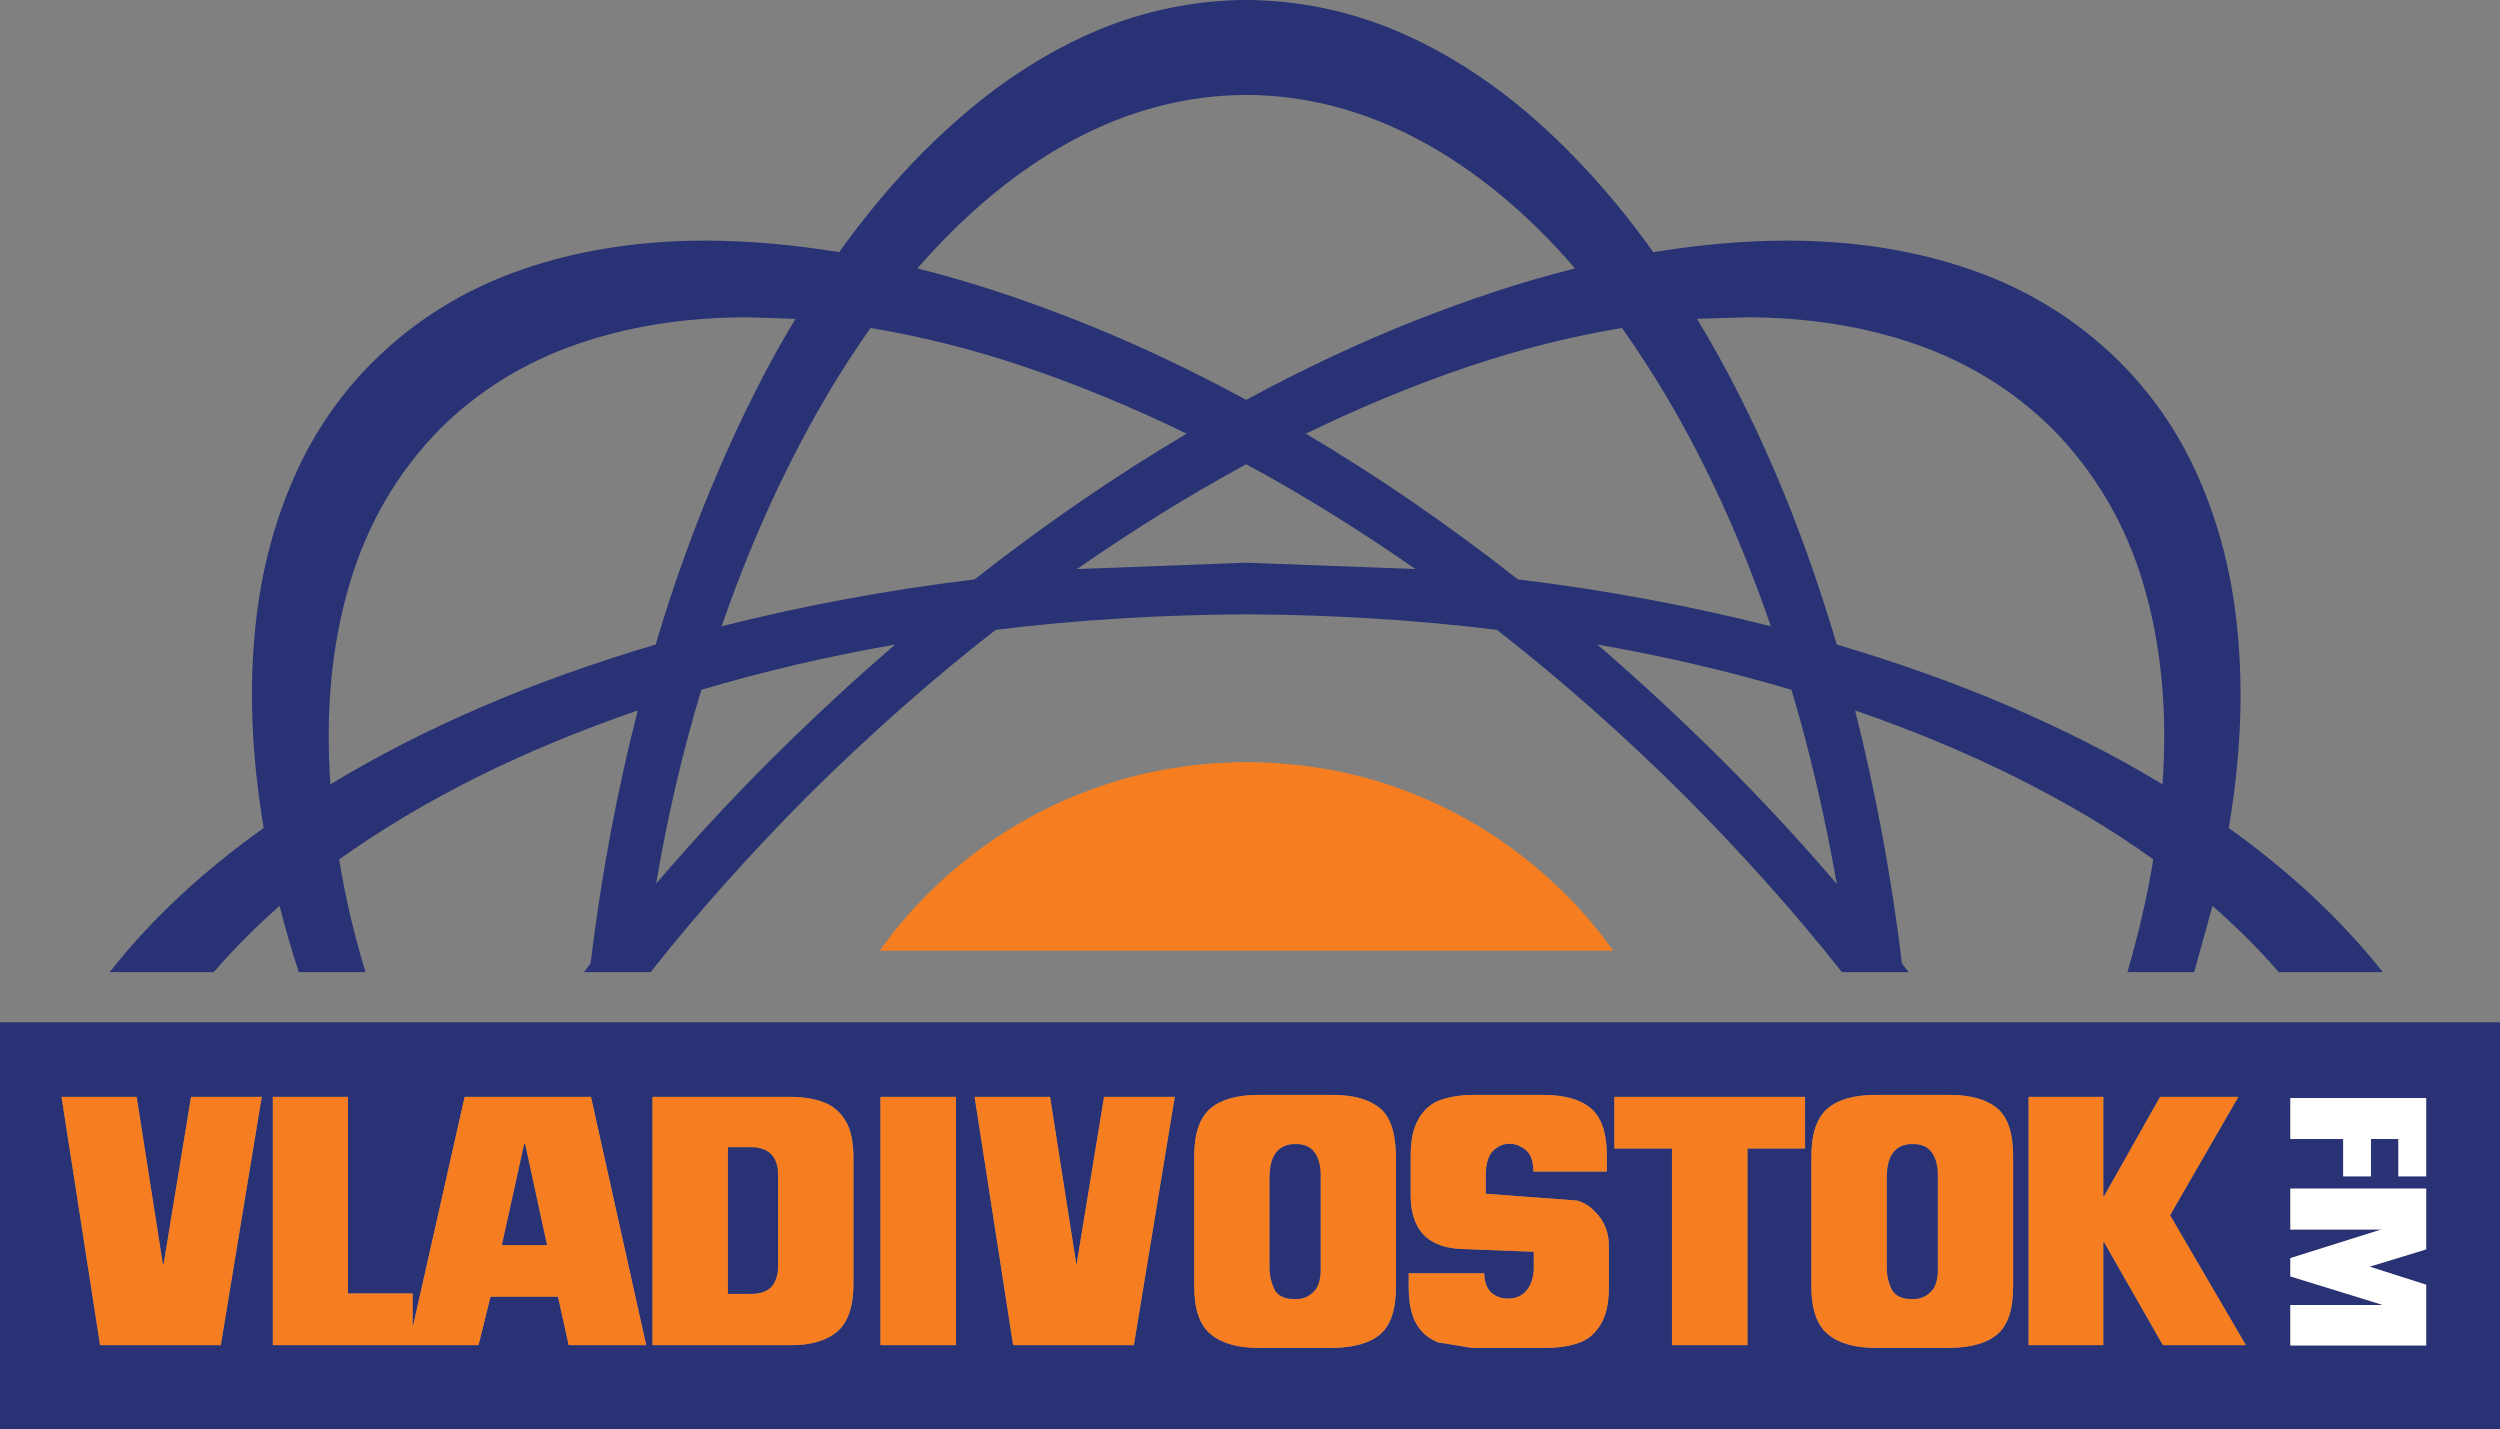
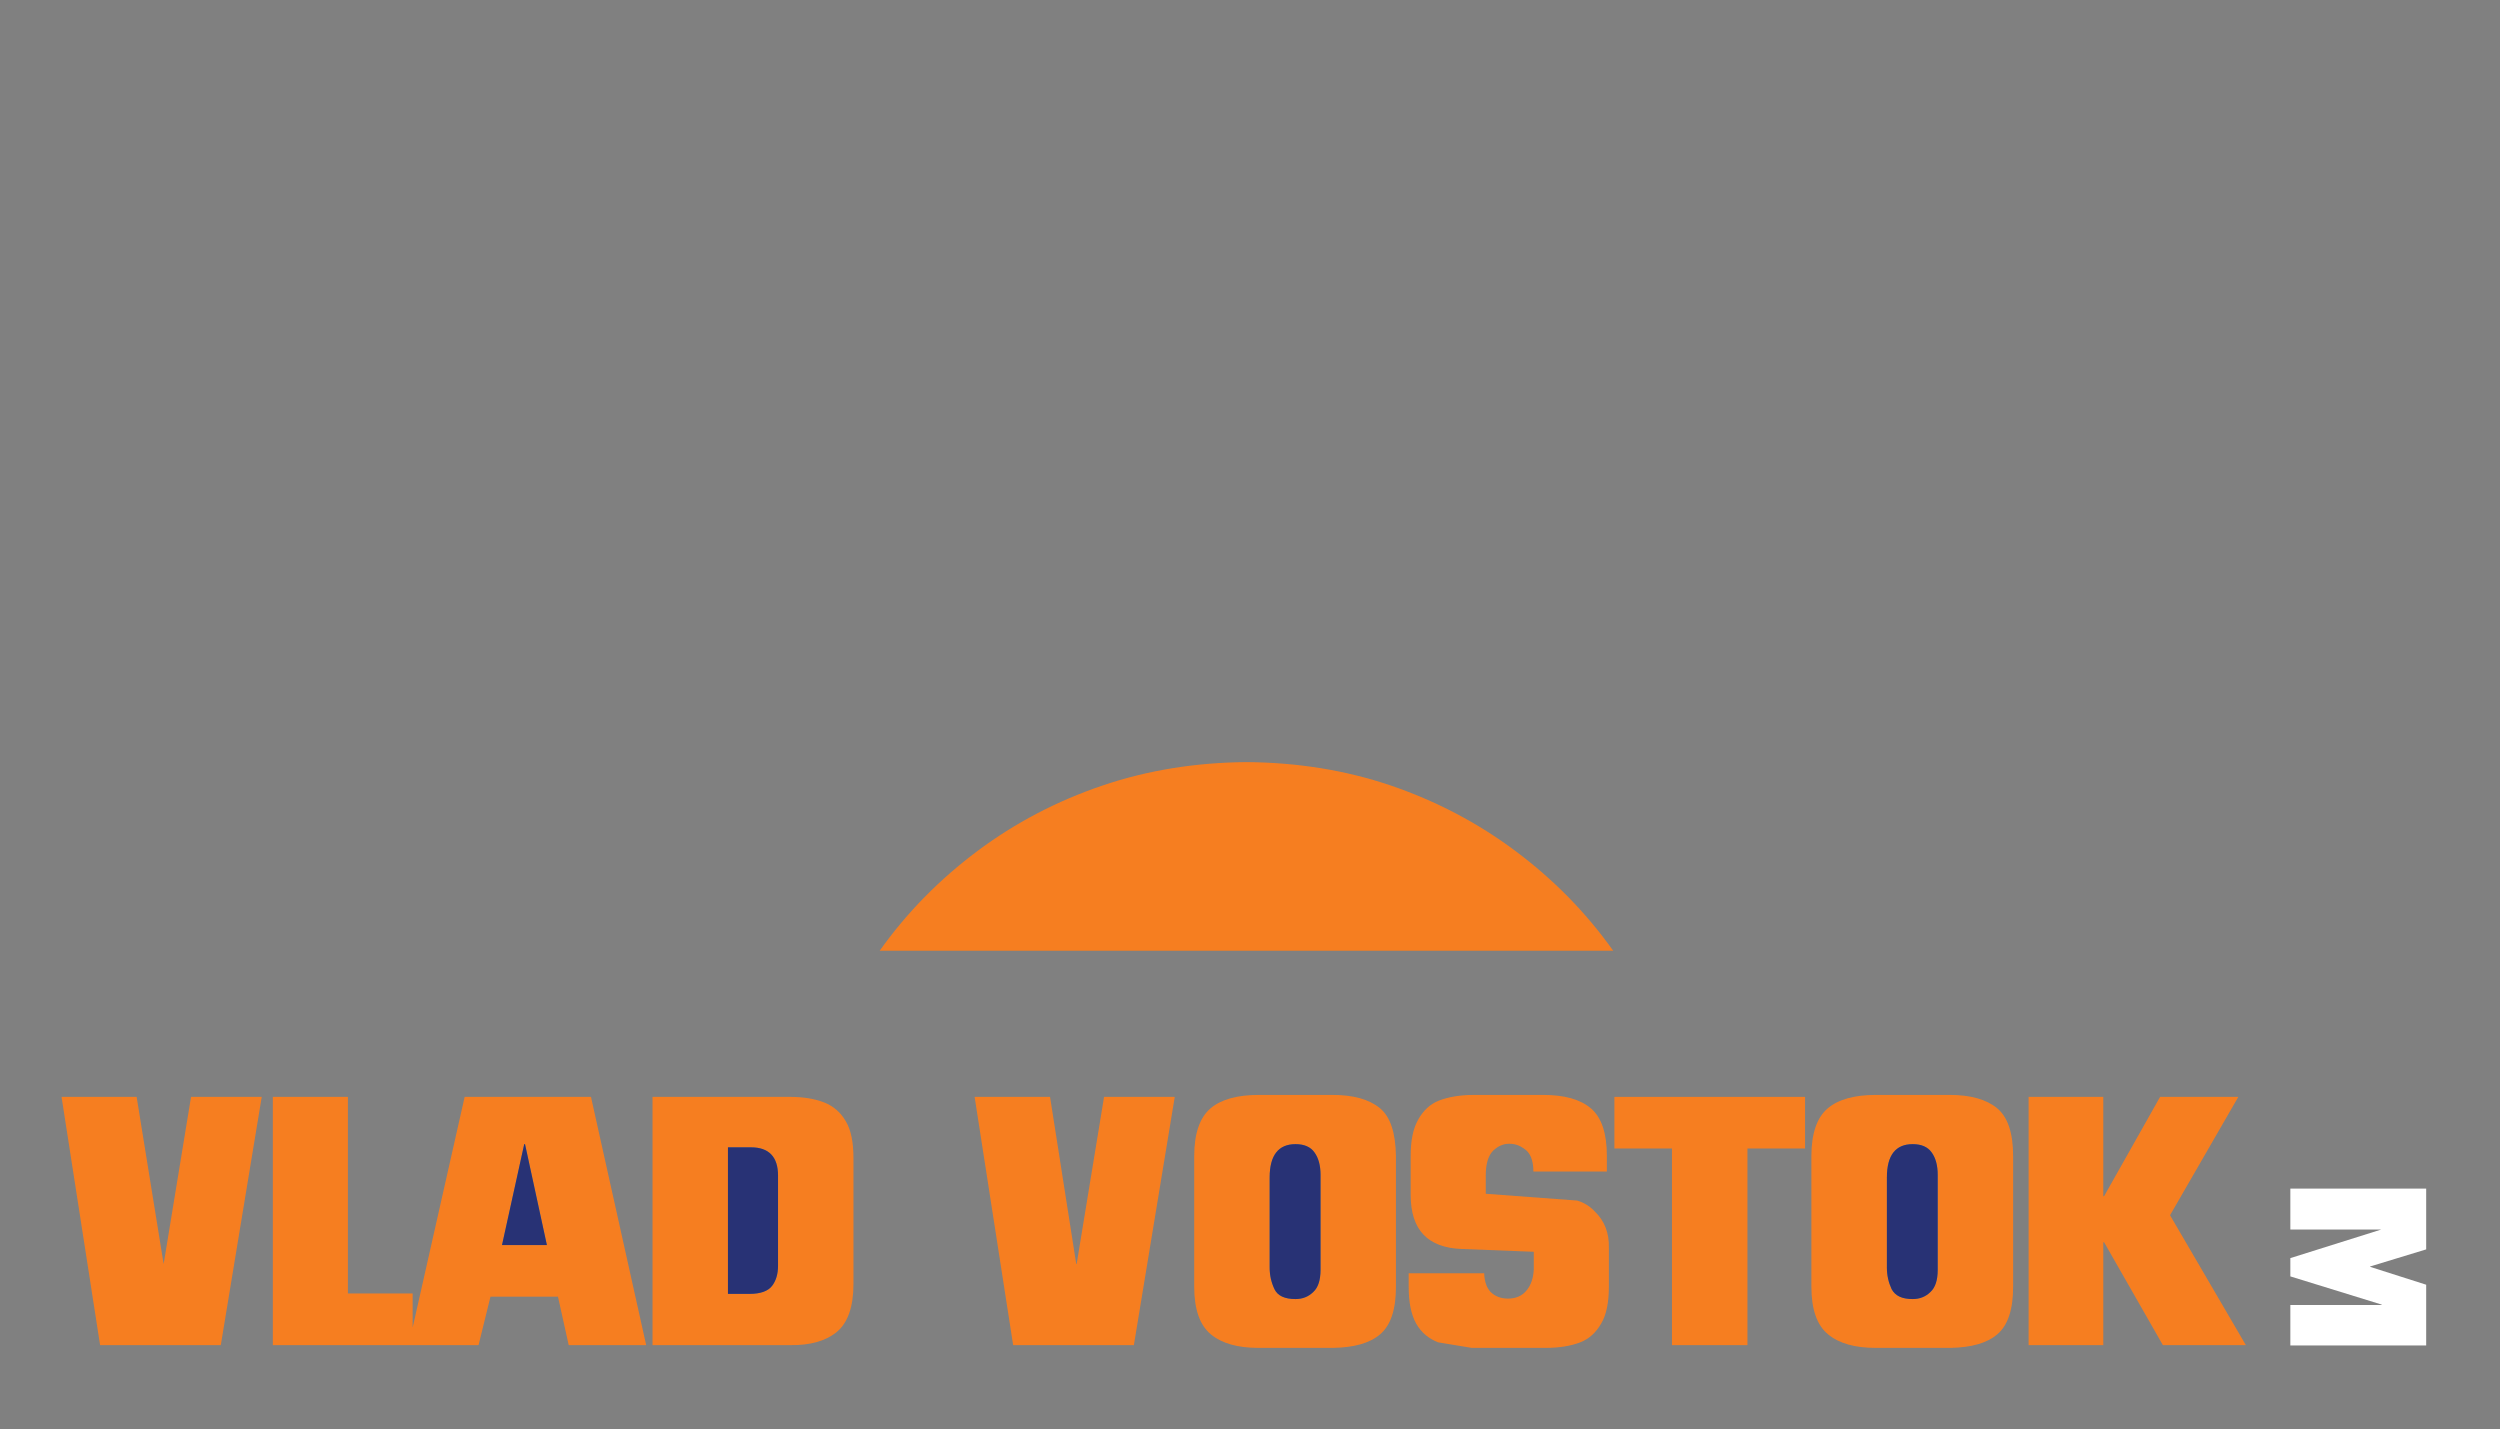
<svg xmlns="http://www.w3.org/2000/svg" width="195.62pt" height="111.84pt" viewBox="0 0 195.62 111.84" version="1.1">
  <rect x="0" y="0" width="195.62" height="111.84" fill="#808080" stroke="none" />
  <defs>
    <clipPath id="clip1">
      <path d="M 0 79 L 195.621 79 L 195.621 111.84 L 0 111.84 Z M 0 79 " />
    </clipPath>
  </defs>
  <g id="surface1">
    <g clip-path="url(#clip1)" clip-rule="nonzero">
-       <path style=" stroke:none;fill-rule:nonzero;fill:rgb(15.7%,19.6%,45.9%);fill-opacity:1;" d="M 110.973 87.602 C 111.375 86.887 111.906 86.387 112.621 86.109 C 113.363 85.828 114.27 85.676 115.324 85.676 L 120.762 85.676 C 122.406 85.676 123.652 86.016 124.488 86.73 C 125.328 87.445 125.734 88.688 125.734 90.461 L 125.734 91.672 L 119.984 91.672 C 119.984 90.77 119.734 90.18 119.238 89.867 C 118.895 89.621 118.523 89.496 118.09 89.496 C 117.621 89.496 117.219 89.684 116.848 90.023 C 116.441 90.43 116.258 91.082 116.258 91.984 L 116.258 93.41 L 123.402 93.941 C 123.934 94.094 124.398 94.375 124.801 94.809 C 125.547 95.523 125.922 96.488 125.891 97.637 L 125.891 100.684 C 125.891 101.895 125.703 102.859 125.301 103.543 C 124.895 104.258 124.367 104.754 123.652 105.035 C 122.938 105.312 122.035 105.469 120.949 105.469 L 115.168 105.469 L 112.527 105.035 C 111.812 104.754 111.223 104.289 110.816 103.574 C 110.414 102.859 110.227 101.895 110.227 100.684 L 110.227 99.629 L 116.133 99.629 C 116.16 100.277 116.316 100.746 116.629 101.086 C 116.973 101.43 117.438 101.613 117.996 101.613 C 118.617 101.613 119.113 101.398 119.457 100.965 C 119.797 100.559 119.984 100 120.016 99.316 L 120.016 97.949 L 114.391 97.73 C 111.719 97.637 110.383 96.238 110.383 93.504 L 110.383 90.461 C 110.383 89.246 110.566 88.316 110.973 87.602 Z M 68.895 85.828 L 74.801 85.828 L 74.801 105.254 L 68.895 105.254 Z M 51.059 85.828 L 61.809 85.828 C 62.867 85.828 63.77 85.984 64.484 86.262 C 65.199 86.543 65.789 87.039 66.191 87.754 C 66.598 88.438 66.781 89.402 66.781 90.613 L 66.781 100.465 C 66.781 102.238 66.348 103.48 65.508 104.195 C 64.668 104.91 63.426 105.281 61.809 105.254 L 51.059 105.254 Z M 76.262 85.828 L 82.164 85.828 L 84.215 98.91 L 84.246 98.91 L 86.391 85.828 L 91.922 85.828 L 88.723 105.254 L 79.277 105.254 Z M 4.816 85.828 L 10.691 85.828 L 12.742 98.91 L 12.805 98.91 L 14.949 85.828 L 20.48 85.828 L 17.277 105.254 L 7.832 105.254 Z M 36.359 85.828 L 46.242 85.828 L 50.562 105.254 L 44.5 105.254 L 43.66 101.461 L 38.379 101.461 L 37.445 105.254 L 21.348 105.254 L 21.348 85.828 L 27.223 85.828 L 27.223 101.211 L 32.289 101.211 L 32.289 103.883 Z M 189.844 93.008 L 189.844 97.762 L 185.461 99.098 L 185.461 99.129 L 189.844 100.527 L 189.844 105.281 L 179.215 105.281 L 179.215 102.113 L 186.363 102.113 L 186.363 102.082 L 179.215 99.875 L 179.215 98.445 L 186.332 96.207 L 179.215 96.207 L 179.215 93.008 Z M 169.023 85.828 L 175.145 85.828 L 169.801 95.09 L 175.734 105.254 L 169.242 105.254 L 164.641 97.203 L 164.578 97.203 L 164.578 105.254 L 158.734 105.254 L 158.734 85.828 L 164.578 85.828 L 164.578 93.598 L 164.641 93.598 Z M 187.668 92.047 L 187.668 89.125 L 185.523 89.125 L 185.523 92.047 L 183.348 92.047 L 183.348 89.125 L 179.215 89.125 L 179.215 85.922 L 189.844 85.922 L 189.844 92.047 Z M 107.961 86.699 C 108.797 87.383 109.199 88.625 109.23 90.461 L 109.23 100.684 C 109.23 102.453 108.828 103.699 107.988 104.41 C 107.184 105.098 105.969 105.438 104.32 105.469 L 98.48 105.469 C 96.863 105.469 95.621 105.129 94.75 104.41 C 93.883 103.699 93.445 102.453 93.445 100.684 L 93.445 90.461 C 93.445 88.688 93.883 87.445 94.719 86.73 C 95.559 86.016 96.836 85.676 98.48 85.676 L 104.289 85.676 C 105.879 85.676 107.117 86.016 107.961 86.699 Z M 143.012 86.73 C 143.852 86.016 145.125 85.676 146.773 85.676 L 152.582 85.676 C 154.168 85.676 155.41 86.016 156.25 86.699 C 157.09 87.383 157.523 88.625 157.523 90.461 L 157.523 100.684 C 157.523 102.453 157.121 103.699 156.281 104.41 C 155.473 105.098 154.262 105.438 152.613 105.469 L 146.773 105.469 C 145.156 105.469 143.914 105.129 143.043 104.41 C 142.172 103.699 141.738 102.453 141.738 100.684 L 141.738 90.461 C 141.738 88.688 142.172 87.445 143.012 86.73 Z M 130.828 89.867 L 126.324 89.867 L 126.324 85.828 L 141.242 85.828 L 141.242 89.867 L 136.734 89.867 L 136.734 105.254 L 130.828 105.254 Z M 195.625 111.84 L 195.625 79.988 L 0 79.988 L 0 111.84 L 195.625 111.84 " />
-     </g>
+       </g>
    <path style=" stroke:none;fill-rule:nonzero;fill:rgb(96.1%,49.399%,12.5%);fill-opacity:1;" d="M 126.324 89.867 L 130.828 89.867 L 130.828 105.254 L 136.734 105.254 L 136.734 89.867 L 141.242 89.867 L 141.242 85.828 L 126.324 85.828 L 126.324 89.867 " />
    <path style=" stroke:none;fill-rule:nonzero;fill:rgb(96.1%,49.399%,12.5%);fill-opacity:1;" d="M 147.645 92.137 C 147.645 90.395 148.324 89.527 149.664 89.527 C 150.348 89.527 150.844 89.742 151.152 90.18 C 151.465 90.613 151.621 91.203 151.621 91.922 L 151.621 99.379 C 151.621 100.156 151.434 100.746 151.062 101.086 C 150.688 101.461 150.223 101.648 149.664 101.648 C 148.824 101.648 148.297 101.398 148.016 100.871 C 147.77 100.344 147.645 99.781 147.645 99.191 Z M 146.773 85.676 C 145.125 85.676 143.852 86.016 143.012 86.73 C 142.172 87.445 141.738 88.688 141.738 90.461 L 141.738 100.684 C 141.738 102.453 142.172 103.699 143.043 104.41 C 143.914 105.129 145.156 105.469 146.773 105.469 L 152.613 105.469 C 154.262 105.438 155.473 105.098 156.281 104.41 C 157.121 103.699 157.523 102.453 157.523 100.684 L 157.523 90.461 C 157.523 88.625 157.09 87.383 156.25 86.699 C 155.41 86.016 154.168 85.676 152.582 85.676 L 146.773 85.676 " />
    <path style=" stroke:none;fill-rule:nonzero;fill:rgb(15.7%,19.6%,45.9%);fill-opacity:1;" d="M 149.664 89.527 C 148.324 89.527 147.645 90.395 147.645 92.137 L 147.645 99.191 C 147.645 99.781 147.77 100.344 148.016 100.871 C 148.297 101.398 148.824 101.648 149.664 101.648 C 150.223 101.648 150.688 101.461 151.062 101.086 C 151.434 100.746 151.621 100.156 151.621 99.379 L 151.621 91.922 C 151.621 91.203 151.465 90.613 151.152 90.18 C 150.844 89.742 150.348 89.527 149.664 89.527 " />
    <path style=" stroke:none;fill-rule:nonzero;fill:rgb(96.1%,49.399%,12.5%);fill-opacity:1;" d="M 102.859 90.18 C 103.172 90.613 103.328 91.203 103.328 91.922 L 103.328 99.379 C 103.328 100.156 103.141 100.746 102.77 101.086 C 102.395 101.461 101.93 101.648 101.371 101.648 C 100.531 101.648 99.973 101.398 99.723 100.871 C 99.473 100.344 99.348 99.781 99.348 99.191 L 99.348 92.137 C 99.348 90.395 100.035 89.527 101.371 89.527 C 102.055 89.527 102.551 89.742 102.859 90.18 Z M 109.23 90.461 C 109.199 88.625 108.797 87.383 107.961 86.699 C 107.117 86.016 105.879 85.676 104.289 85.676 L 98.48 85.676 C 96.836 85.676 95.559 86.016 94.719 86.73 C 93.883 87.445 93.445 88.688 93.445 90.461 L 93.445 100.684 C 93.445 102.453 93.883 103.699 94.75 104.41 C 95.621 105.129 96.863 105.469 98.48 105.469 L 104.32 105.469 C 105.969 105.438 107.184 105.098 107.988 104.41 C 108.828 103.699 109.23 102.453 109.23 100.684 L 109.23 90.461 " />
    <path style=" stroke:none;fill-rule:nonzero;fill:rgb(15.7%,19.6%,45.9%);fill-opacity:1;" d="M 103.328 91.922 C 103.328 91.203 103.172 90.613 102.859 90.18 C 102.551 89.742 102.055 89.527 101.371 89.527 C 100.035 89.527 99.348 90.395 99.348 92.137 L 99.348 99.191 C 99.348 99.781 99.473 100.344 99.723 100.871 C 99.973 101.398 100.531 101.648 101.371 101.648 C 101.93 101.648 102.395 101.461 102.77 101.086 C 103.141 100.746 103.328 100.156 103.328 99.379 L 103.328 91.922 " />
-     <path style=" stroke:none;fill-rule:nonzero;fill:rgb(100%,100%,100%);fill-opacity:1;" d="M 187.668 89.125 L 187.668 92.047 L 189.844 92.047 L 189.844 85.922 L 179.215 85.922 L 179.215 89.125 L 183.348 89.125 L 183.348 92.047 L 185.523 92.047 L 185.523 89.125 L 187.668 89.125 " />
    <path style=" stroke:none;fill-rule:nonzero;fill:rgb(96.1%,49.399%,12.5%);fill-opacity:1;" d="M 175.145 85.828 L 169.023 85.828 L 164.641 93.598 L 164.578 93.598 L 164.578 85.828 L 158.734 85.828 L 158.734 105.254 L 164.578 105.254 L 164.578 97.203 L 164.641 97.203 L 169.242 105.254 L 175.734 105.254 L 169.801 95.09 L 175.145 85.828 " />
    <path style=" stroke:none;fill-rule:nonzero;fill:rgb(100%,100%,100%);fill-opacity:1;" d="M 189.844 97.762 L 189.844 93.008 L 179.215 93.008 L 179.215 96.207 L 186.332 96.207 L 179.215 98.445 L 179.215 99.875 L 186.363 102.082 L 186.363 102.113 L 179.215 102.113 L 179.215 105.281 L 189.844 105.281 L 189.844 100.527 L 185.461 99.129 L 185.461 99.098 L 189.844 97.762 " />
    <path style=" stroke:none;fill-rule:nonzero;fill:rgb(96.1%,49.399%,12.5%);fill-opacity:1;" d="M 41.02 89.527 L 41.082 89.527 L 42.793 97.422 L 39.281 97.422 Z M 46.242 85.828 L 36.359 85.828 L 32.289 103.883 L 32.289 101.211 L 27.223 101.211 L 27.223 85.828 L 21.348 85.828 L 21.348 105.254 L 37.445 105.254 L 38.379 101.461 L 43.66 101.461 L 44.5 105.254 L 50.562 105.254 L 46.242 85.828 " />
    <path style=" stroke:none;fill-rule:nonzero;fill:rgb(15.7%,19.6%,45.9%);fill-opacity:1;" d="M 41.082 89.527 L 41.02 89.527 L 39.281 97.422 L 42.793 97.422 L 41.082 89.527 " />
-     <path style=" stroke:none;fill-rule:nonzero;fill:rgb(96.1%,49.399%,12.5%);fill-opacity:1;" d="M 10.691 85.828 L 4.816 85.828 L 7.832 105.254 L 17.277 105.254 L 20.48 85.828 L 14.949 85.828 L 12.805 98.91 L 12.742 98.91 L 10.691 85.828 " />
+     <path style=" stroke:none;fill-rule:nonzero;fill:rgb(96.1%,49.399%,12.5%);fill-opacity:1;" d="M 10.691 85.828 L 4.816 85.828 L 7.832 105.254 L 17.277 105.254 L 20.48 85.828 L 14.949 85.828 L 12.805 98.91 L 10.691 85.828 " />
    <path style=" stroke:none;fill-rule:nonzero;fill:rgb(96.1%,49.399%,12.5%);fill-opacity:1;" d="M 82.164 85.828 L 76.262 85.828 L 79.277 105.254 L 88.723 105.254 L 91.922 85.828 L 86.391 85.828 L 84.246 98.91 L 84.215 98.91 L 82.164 85.828 " />
    <path style=" stroke:none;fill-rule:nonzero;fill:rgb(96.1%,49.399%,12.5%);fill-opacity:1;" d="M 58.766 89.777 C 60.164 89.777 60.879 90.52 60.879 91.984 L 60.879 99.035 C 60.879 99.688 60.723 100.219 60.41 100.621 C 60.102 101.023 59.512 101.242 58.672 101.242 L 56.961 101.242 L 56.961 89.777 Z M 61.809 85.828 L 51.059 85.828 L 51.059 105.254 L 61.809 105.254 C 63.426 105.281 64.668 104.91 65.508 104.195 C 66.348 103.48 66.781 102.238 66.781 100.465 L 66.781 90.613 C 66.781 89.402 66.598 88.438 66.191 87.754 C 65.789 87.039 65.199 86.543 64.484 86.262 C 63.77 85.984 62.867 85.828 61.809 85.828 " />
    <path style=" stroke:none;fill-rule:nonzero;fill:rgb(15.7%,19.6%,45.9%);fill-opacity:1;" d="M 60.879 91.984 C 60.879 90.52 60.164 89.777 58.766 89.777 L 56.961 89.777 L 56.961 101.242 L 58.672 101.242 C 59.512 101.242 60.102 101.023 60.41 100.621 C 60.723 100.219 60.879 99.688 60.879 99.035 L 60.879 91.984 " />
-     <path style=" stroke:none;fill-rule:nonzero;fill:rgb(96.1%,49.399%,12.5%);fill-opacity:1;" d="M 74.801 85.828 L 68.895 85.828 L 68.895 105.254 L 74.801 105.254 L 74.801 85.828 " />
    <path style=" stroke:none;fill-rule:nonzero;fill:rgb(96.1%,49.399%,12.5%);fill-opacity:1;" d="M 112.621 86.109 C 111.906 86.387 111.375 86.887 110.973 87.602 C 110.566 88.316 110.383 89.246 110.383 90.461 L 110.383 93.504 C 110.383 96.238 111.719 97.637 114.391 97.73 L 120.016 97.949 L 120.016 99.316 C 119.984 100 119.797 100.559 119.457 100.965 C 119.113 101.398 118.617 101.613 117.996 101.613 C 117.438 101.613 116.973 101.43 116.629 101.086 C 116.316 100.746 116.16 100.277 116.133 99.629 L 110.227 99.629 L 110.227 100.684 C 110.227 101.895 110.414 102.859 110.816 103.574 C 111.223 104.289 111.812 104.754 112.527 105.035 L 115.168 105.469 L 120.949 105.469 C 122.035 105.469 122.938 105.312 123.652 105.035 C 124.367 104.754 124.895 104.258 125.301 103.543 C 125.703 102.859 125.891 101.895 125.891 100.684 L 125.891 97.637 C 125.922 96.488 125.547 95.523 124.801 94.809 C 124.398 94.375 123.934 94.094 123.402 93.941 L 116.258 93.41 L 116.258 91.984 C 116.258 91.082 116.441 90.43 116.848 90.023 C 117.219 89.684 117.621 89.496 118.09 89.496 C 118.523 89.496 118.895 89.621 119.238 89.867 C 119.734 90.18 119.984 90.77 119.984 91.672 L 125.734 91.672 L 125.734 90.461 C 125.734 88.688 125.328 87.445 124.488 86.73 C 123.652 86.016 122.406 85.676 120.762 85.676 L 115.324 85.676 C 114.27 85.676 113.363 85.828 112.621 86.109 " />
    <path style=" stroke:none;fill-rule:nonzero;fill:rgb(96.1%,49.399%,12.5%);fill-opacity:1;" d="M 126.23 74.395 C 124.09 71.379 121.539 68.801 118.586 66.594 C 115.637 64.387 112.371 62.676 108.828 61.465 C 105.254 60.254 101.492 59.664 97.547 59.633 C 93.602 59.664 89.84 60.254 86.27 61.465 C 82.695 62.676 79.43 64.387 76.477 66.594 C 73.527 68.801 70.977 71.379 68.832 74.395 L 126.23 74.395 " />
-     <path style=" stroke:none;fill-rule:nonzero;fill:rgb(15.7%,19.6%,45.9%);fill-opacity:1;" d="M 97.516 44.031 L 84.277 44.527 C 88.691 41.453 93.105 38.719 97.516 36.324 C 101.93 38.719 106.344 41.453 110.758 44.527 Z M 70.047 50.434 C 66.75 53.262 63.52 56.273 60.32 59.445 C 57.148 62.613 54.164 65.848 51.34 69.141 C 52.238 63.859 53.418 58.793 54.879 53.977 C 59.699 52.547 64.73 51.363 70.047 50.434 Z M 56.465 49.004 C 58.02 44.496 59.789 40.301 61.746 36.387 C 63.707 32.473 65.82 28.898 68.117 25.664 C 72.035 26.316 76.074 27.312 80.207 28.711 C 84.34 30.109 88.566 31.852 92.855 33.934 C 87.293 37.227 81.762 41.016 76.262 45.336 C 69.332 46.176 62.742 47.418 56.465 49.004 Z M 58.484 24.828 L 62.246 24.949 C 60.039 28.586 58.051 32.562 56.219 36.82 C 54.383 41.078 52.734 45.617 51.305 50.434 C 46.488 51.863 41.953 53.477 37.695 55.312 C 33.438 57.145 29.492 59.164 25.855 61.371 C 25.453 55.652 25.949 50.434 27.348 45.711 C 28.746 40.988 31.105 36.945 34.434 33.559 C 37.414 30.605 40.957 28.398 45.031 26.973 C 49.102 25.543 53.574 24.828 58.484 24.828 Z M 124.988 50.434 C 130.305 51.363 135.367 52.547 140.184 53.977 C 141.613 58.793 142.797 63.859 143.727 69.172 C 140.898 65.848 137.887 62.613 134.715 59.445 C 131.516 56.273 128.281 53.262 124.988 50.434 Z M 118.773 45.336 C 113.27 41.016 107.738 37.227 102.18 33.934 C 106.469 31.852 110.691 30.109 114.824 28.711 C 118.961 27.312 123 26.316 126.914 25.664 C 129.215 28.898 131.359 32.473 133.316 36.387 C 135.273 40.301 137.016 44.496 138.566 49.004 C 132.289 47.418 125.703 46.176 118.773 45.336 Z M 123.246 21.004 C 119.113 22.031 114.918 23.43 110.602 25.137 C 106.281 26.848 101.93 28.898 97.516 31.289 C 93.105 28.898 88.754 26.848 84.434 25.137 C 80.113 23.43 75.918 22.031 71.785 21.004 C 75.547 16.684 79.586 13.328 83.906 10.996 C 88.223 8.668 92.762 7.453 97.516 7.426 C 102.27 7.453 106.809 8.668 111.129 10.996 C 115.48 13.328 119.52 16.684 123.246 21.004 Z M 160.602 33.559 C 163.926 36.945 166.32 40.988 167.719 45.711 C 169.117 50.434 169.613 55.652 169.211 61.371 C 165.574 59.164 161.598 57.145 157.34 55.312 C 153.082 53.477 148.543 51.863 143.727 50.434 C 142.297 45.617 140.684 41.078 138.848 36.82 C 137.016 32.562 134.992 28.586 132.789 24.949 L 136.578 24.828 C 141.457 24.828 145.934 25.543 150.004 26.973 C 154.074 28.398 157.617 30.605 160.602 33.559 Z M 165.852 28.309 C 162.621 25.105 158.801 22.715 154.387 21.16 C 149.973 19.605 145.125 18.828 139.844 18.828 C 136.484 18.828 133.008 19.141 129.367 19.73 C 126.418 15.598 123.219 12.055 119.828 9.102 C 116.441 6.18 112.898 3.945 109.141 2.359 C 105.379 0.805 101.527 0.027 97.516 -0.004 C 93.508 0.027 89.656 0.805 85.895 2.359 C 82.164 3.945 78.59 6.18 75.203 9.133 C 71.816 12.055 68.617 15.598 65.664 19.73 C 62.027 19.141 58.547 18.828 55.191 18.828 C 49.906 18.828 45.059 19.605 40.648 21.16 C 36.234 22.715 32.414 25.105 29.18 28.309 C 26.352 31.137 24.176 34.43 22.656 38.188 C 21.102 41.949 20.168 46.051 19.855 50.527 C 19.516 55.031 19.797 59.785 20.633 64.789 C 15.785 68.238 11.777 72 8.609 76.039 L 8.578 76.07 L 16.719 76.07 L 16.75 76.039 C 18.273 74.27 19.98 72.559 21.879 70.883 C 22.312 72.59 22.809 74.332 23.367 76.039 L 23.367 76.07 L 28.59 76.07 L 28.59 76.039 C 27.688 73.055 27.004 70.137 26.539 67.246 C 29.77 64.945 33.344 62.801 37.262 60.844 C 41.176 58.887 45.402 57.145 49.906 55.59 C 48.293 61.867 47.051 68.457 46.211 75.387 L 45.715 76.039 L 45.68 76.07 L 50.902 76.07 L 50.934 76.039 C 54.633 71.348 58.734 66.781 63.176 62.305 C 67.965 57.551 72.875 53.199 77.906 49.285 C 84.215 48.508 90.773 48.102 97.516 48.07 C 104.262 48.102 110.816 48.508 117.129 49.285 C 122.16 53.199 127.07 57.551 131.855 62.305 C 136.301 66.781 140.402 71.348 144.102 76.039 L 144.133 76.07 L 149.352 76.07 L 149.32 76.039 L 148.824 75.387 C 147.984 68.457 146.742 61.867 145.156 55.59 C 149.664 57.145 153.855 58.887 157.773 60.844 C 161.688 62.801 165.262 64.914 168.492 67.246 C 168.027 70.105 167.344 73.023 166.477 76.039 L 166.441 76.07 L 171.664 76.07 L 171.695 76.039 L 173.125 70.883 C 175.02 72.559 176.762 74.27 178.281 76.039 L 178.312 76.07 L 186.457 76.07 L 186.426 76.039 C 183.227 72 179.215 68.238 174.398 64.789 C 175.238 59.785 175.52 55.031 175.176 50.527 C 174.863 46.051 173.934 41.949 172.379 38.188 C 170.855 34.43 168.684 31.137 165.852 28.309 " />
  </g>
</svg>